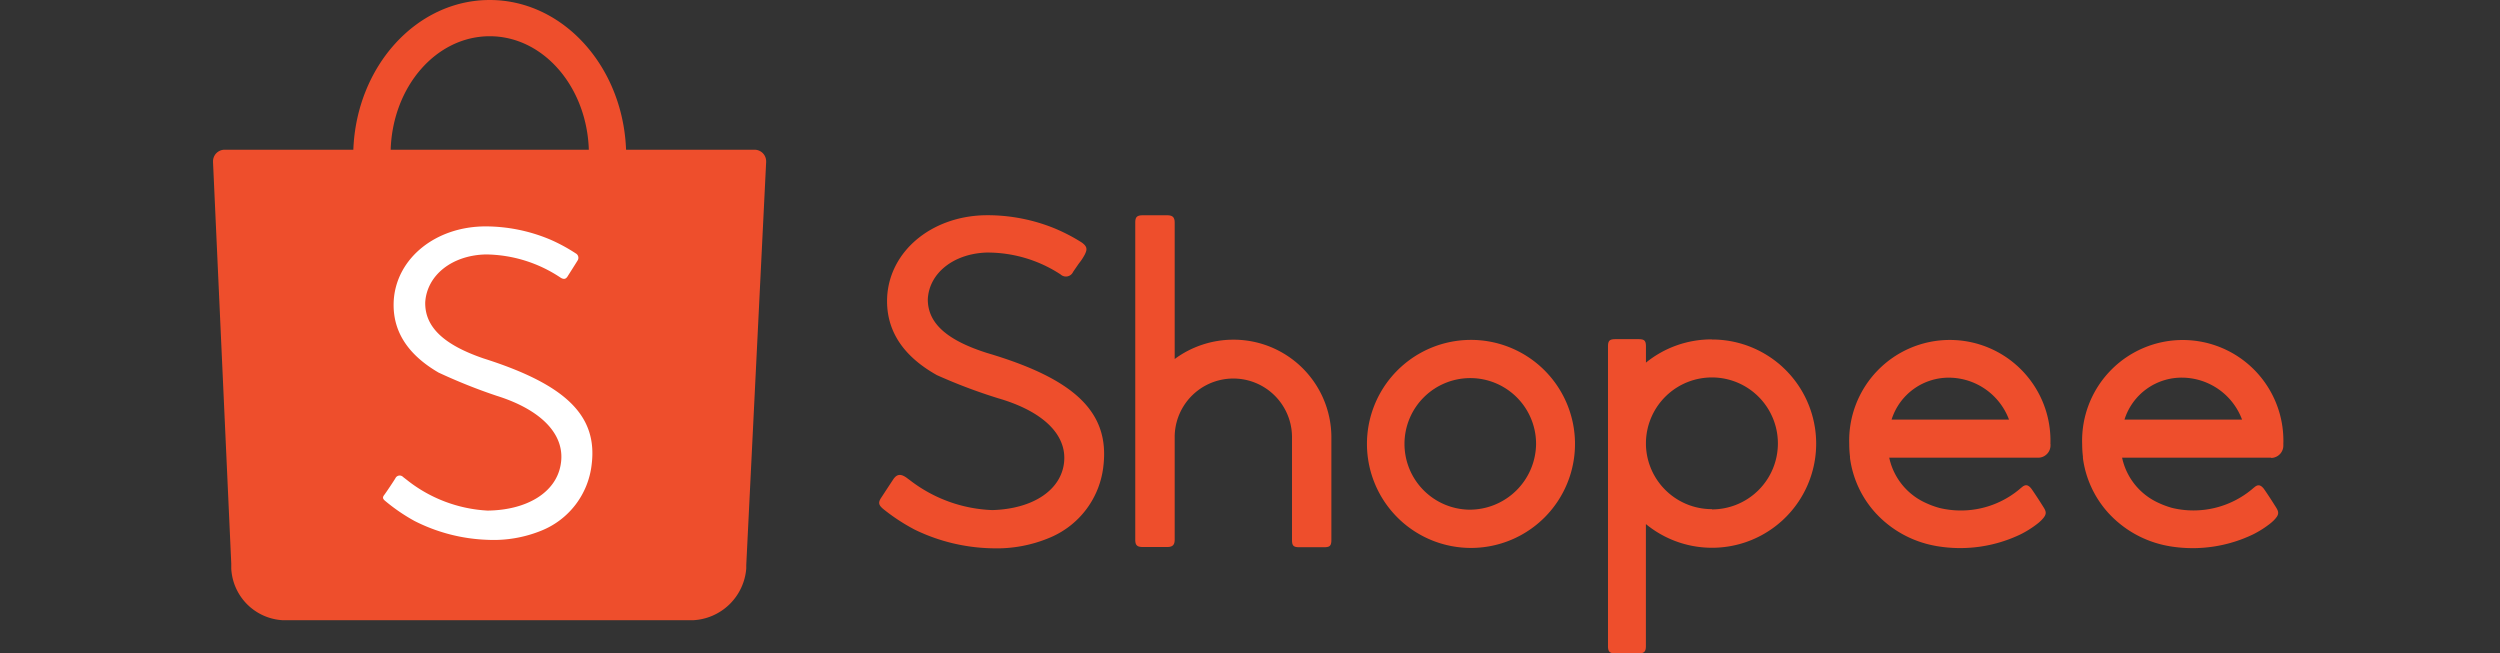
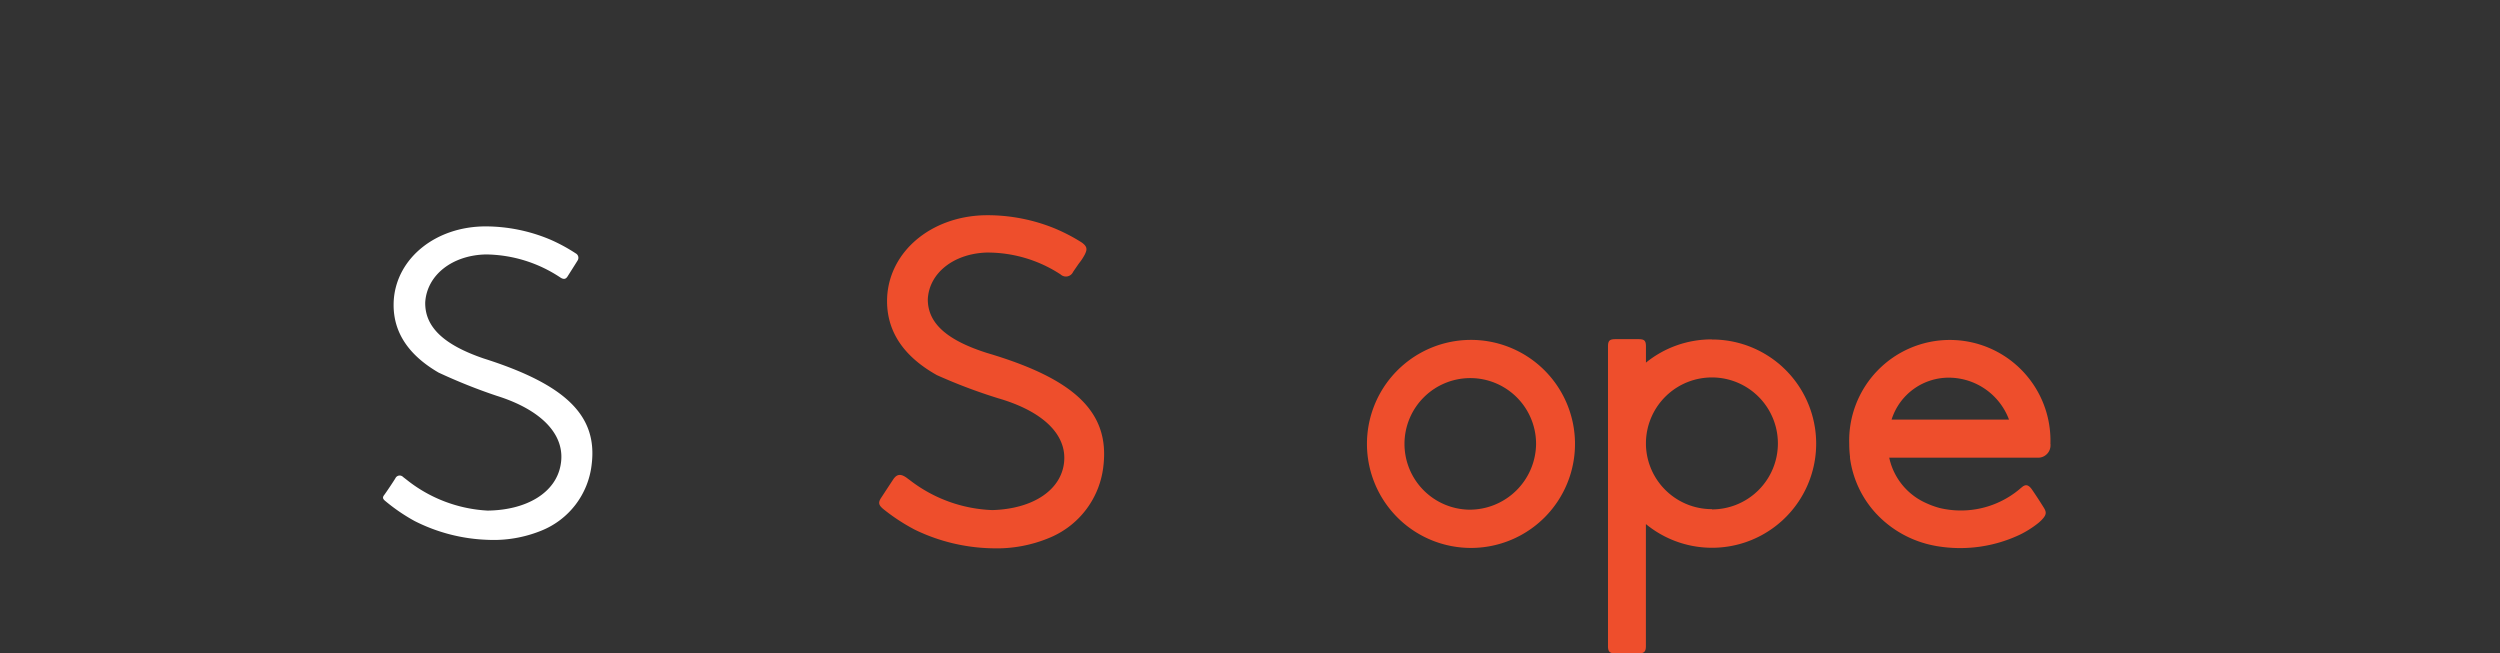
<svg xmlns="http://www.w3.org/2000/svg" width="176" height="46" viewBox="0 0 176 46">
  <rect x="0" y="0" width="176" height="46" fill="#333333" stroke="none" />
  <defs>
    <clipPath id="clip-path">
      <rect id="Retângulo_943" data-name="Retângulo 943" width="176" height="46" transform="translate(-9 -1)" fill="#fff" stroke="#707070" stroke-width="1" />
    </clipPath>
  </defs>
  <g id="logo-shopee" transform="translate(9 1)">
    <g id="Grupo_de_máscara_46" data-name="Grupo de máscara 46" clip-path="url(#clip-path)">
      <g id="Grupo_2040" data-name="Grupo 2040" transform="translate(6 -1)">
-         <path id="Caminho_3135" data-name="Caminho 3135" d="M367.527,499.425a3.954,3.954,0,0,0,3.77-3.651v-.241l1.4-28.37h0v-.045a.818.818,0,0,0-.818-.818h-9.044c-.221-5.863-4.436-10.54-9.6-10.54s-9.379,4.673-9.6,10.54h-9.06a.818.818,0,0,0-.818.818v.065h0l1.284,28.26v.356a3.842,3.842,0,0,0,3.586,3.622H367.5Zm-14.289-41.114c3.766,0,6.832,3.549,6.975,7.989h-13.95C346.406,461.844,349.472,458.311,353.238,458.311Z" transform="translate(-333.76 -455.76)" fill="#ee4e2c" />
        <path id="Caminho_3136" data-name="Caminho 3136" d="M456.047,502.5c-2.862-.912-4.154-2.114-4.158-3.766.082-1.836,1.795-3.218,4.129-3.3a9.379,9.379,0,0,1,5.221,1.541.552.552,0,0,0,.871-.164c.025-.045.115-.172.409-.6h0a3.827,3.827,0,0,0,.409-.613c.2-.384.2-.589-.217-.883a12.744,12.744,0,0,0-1.934-1,12.526,12.526,0,0,0-4.878-.908c-3.745.082-6.676,2.51-6.869,5.724-.123,2.31,1.059,4.166,3.5,5.532a37.883,37.883,0,0,0,4.334,1.635c3.271.953,4.935,2.686,4.591,4.706-.315,1.84-2.257,3.079-5.017,3.16a10.082,10.082,0,0,1-5.789-2.089l-.135-.1-.135-.1c-.384-.266-.662-.266-.928.135l-.433.658-.409.626c-.225.335-.188.515.143.793h0a13.617,13.617,0,0,0,2.228,1.46,13.03,13.03,0,0,0,5.491,1.308,9.572,9.572,0,0,0,4.031-.76,6.186,6.186,0,0,0,3.757-5.107C464.666,506.662,462.233,504.327,456.047,502.5Z" transform="translate(-401.572 -477.654)" fill="#ee4e2c" />
-         <path id="Caminho_3137" data-name="Caminho 3137" d="M499.455,501.588a6.95,6.95,0,0,0-4.129,1.361v-9.6c0-.376-.147-.519-.519-.519h-1.738c-.409,0-.519.139-.519.519v22.315c0,.368.106.519.519.519h1.738c.38,0,.519-.159.519-.519v-7.29a4.13,4.13,0,0,1,8.259.033v7.273c0,.409.1.519.519.519h1.734c.409,0,.519-.1.519-.519v-7.31A6.885,6.885,0,0,0,499.455,501.588Z" transform="translate(-427.628 -477.674)" fill="#ee4e2c" />
        <path id="Caminho_3138" data-name="Caminho 3138" d="M539.625,514.289a7.323,7.323,0,1,0,7.47,7.323A7.323,7.323,0,0,0,539.625,514.289Zm0,11.951a4.632,4.632,0,1,1,4.73-4.632A4.681,4.681,0,0,1,539.625,526.24Z" transform="translate(-451.215 -490.359)" fill="#ee4e2c" />
-         <path id="Caminho_3139" data-name="Caminho 3139" d="M668.908,522.586h.037a.871.871,0,0,0,.818-.879v-.115a7.085,7.085,0,1,0-14.163,0,7.657,7.657,0,0,0,.053.9v.1h0a7.138,7.138,0,0,0,1.795,3.872h0a7.523,7.523,0,0,0,4.2,2.318l.127.024h0l.192.029a9.812,9.812,0,0,0,5.667-.867,7.02,7.02,0,0,0,1.067-.658c.106-.078.2-.151.27-.217l.094-.086c.409-.409.409-.585.176-.953-.548-.875-.854-1.3-.854-1.3-.217-.27-.409-.331-.683-.086a1.286,1.286,0,0,0-.114.094,6.432,6.432,0,0,1-5.65,1.345,6.266,6.266,0,0,1-1.075-.409,4.53,4.53,0,0,1-2.453-3.128h10.5Zm-10.328-2.7a4.219,4.219,0,0,1,4.089-2.952,4.538,4.538,0,0,1,4.187,2.952Z" transform="translate(-524.016 -490.348)" fill="#ee4e2c" />
        <path id="Caminho_3140" data-name="Caminho 3140" d="M581.268,514.176a7.323,7.323,0,0,0-4.645,1.635v-1.132c0-.409-.106-.519-.519-.519h-1.635c-.409,0-.519.115-.519.519v21.084c0,.384.106.519.519.519H576.1c.409,0,.519-.135.519-.519v-8.586a7.331,7.331,0,1,0,4.645-12.993Zm0,11.951a4.641,4.641,0,0,1-4.645-4.5v-.237a4.645,4.645,0,1,1,4.645,4.755Z" transform="translate(-475.748 -490.283)" fill="#ee4e2c" />
        <path id="Caminho_3141" data-name="Caminho 3141" d="M629.653,521.582a7.085,7.085,0,1,0-14.163,0,7.691,7.691,0,0,0,.053.9v.094h0a7.137,7.137,0,0,0,1.795,3.872h0a7.523,7.523,0,0,0,4.2,2.318l.127.025h0l.192.029a9.812,9.812,0,0,0,5.7-.863,7.028,7.028,0,0,0,1.067-.658c.106-.078.2-.151.27-.217l.094-.086c.409-.409.409-.585.176-.953-.548-.875-.854-1.3-.854-1.3-.217-.27-.409-.331-.683-.086a1.283,1.283,0,0,0-.114.094,6.431,6.431,0,0,1-5.679,1.349,6.275,6.275,0,0,1-1.075-.409,4.53,4.53,0,0,1-2.453-3.128h10.536a.871.871,0,0,0,.818-.879v-.061C629.657,521.6,629.653,521.615,629.653,521.582Zm-11.182-1.7a4.22,4.22,0,0,1,4.089-2.952,4.538,4.538,0,0,1,4.178,2.952Z" transform="translate(-500.304 -490.342)" fill="#ee4e2c" />
        <path id="Caminho_3142" data-name="Caminho 3142" d="M377.715,511.5a5.7,5.7,0,0,1-3.541,4.649,8.93,8.93,0,0,1-3.778.646,12.263,12.263,0,0,1-5.147-1.325,12.845,12.845,0,0,1-2.065-1.411c-.147-.123-.221-.229-.082-.409s.74-1.079.818-1.227a.331.331,0,0,1,.519-.053l.258.2a9.976,9.976,0,0,0,5.7,2.167c2.764-.037,4.771-1.267,5.127-3.177.409-2.1-1.284-3.9-4.5-4.906a38.9,38.9,0,0,1-4.089-1.635q-3.373-1.967-3.148-5.147c.229-2.931,2.964-5.131,6.439-5.143a11.775,11.775,0,0,1,4.583.932,12.076,12.076,0,0,1,1.787.969.352.352,0,0,1,.123.511c-.139.229-.544.863-.711,1.128-.119.18-.27.2-.478.07a9.628,9.628,0,0,0-5.25-1.635c-2.371.045-4.162,1.447-4.281,3.369-.033,1.734,1.3,2.993,4.113,3.954C375.929,505.873,378.145,508.073,377.715,511.5Z" transform="translate(-351.063 -478.791)" fill="#fff" />
      </g>
    </g>
  </g>
</svg>